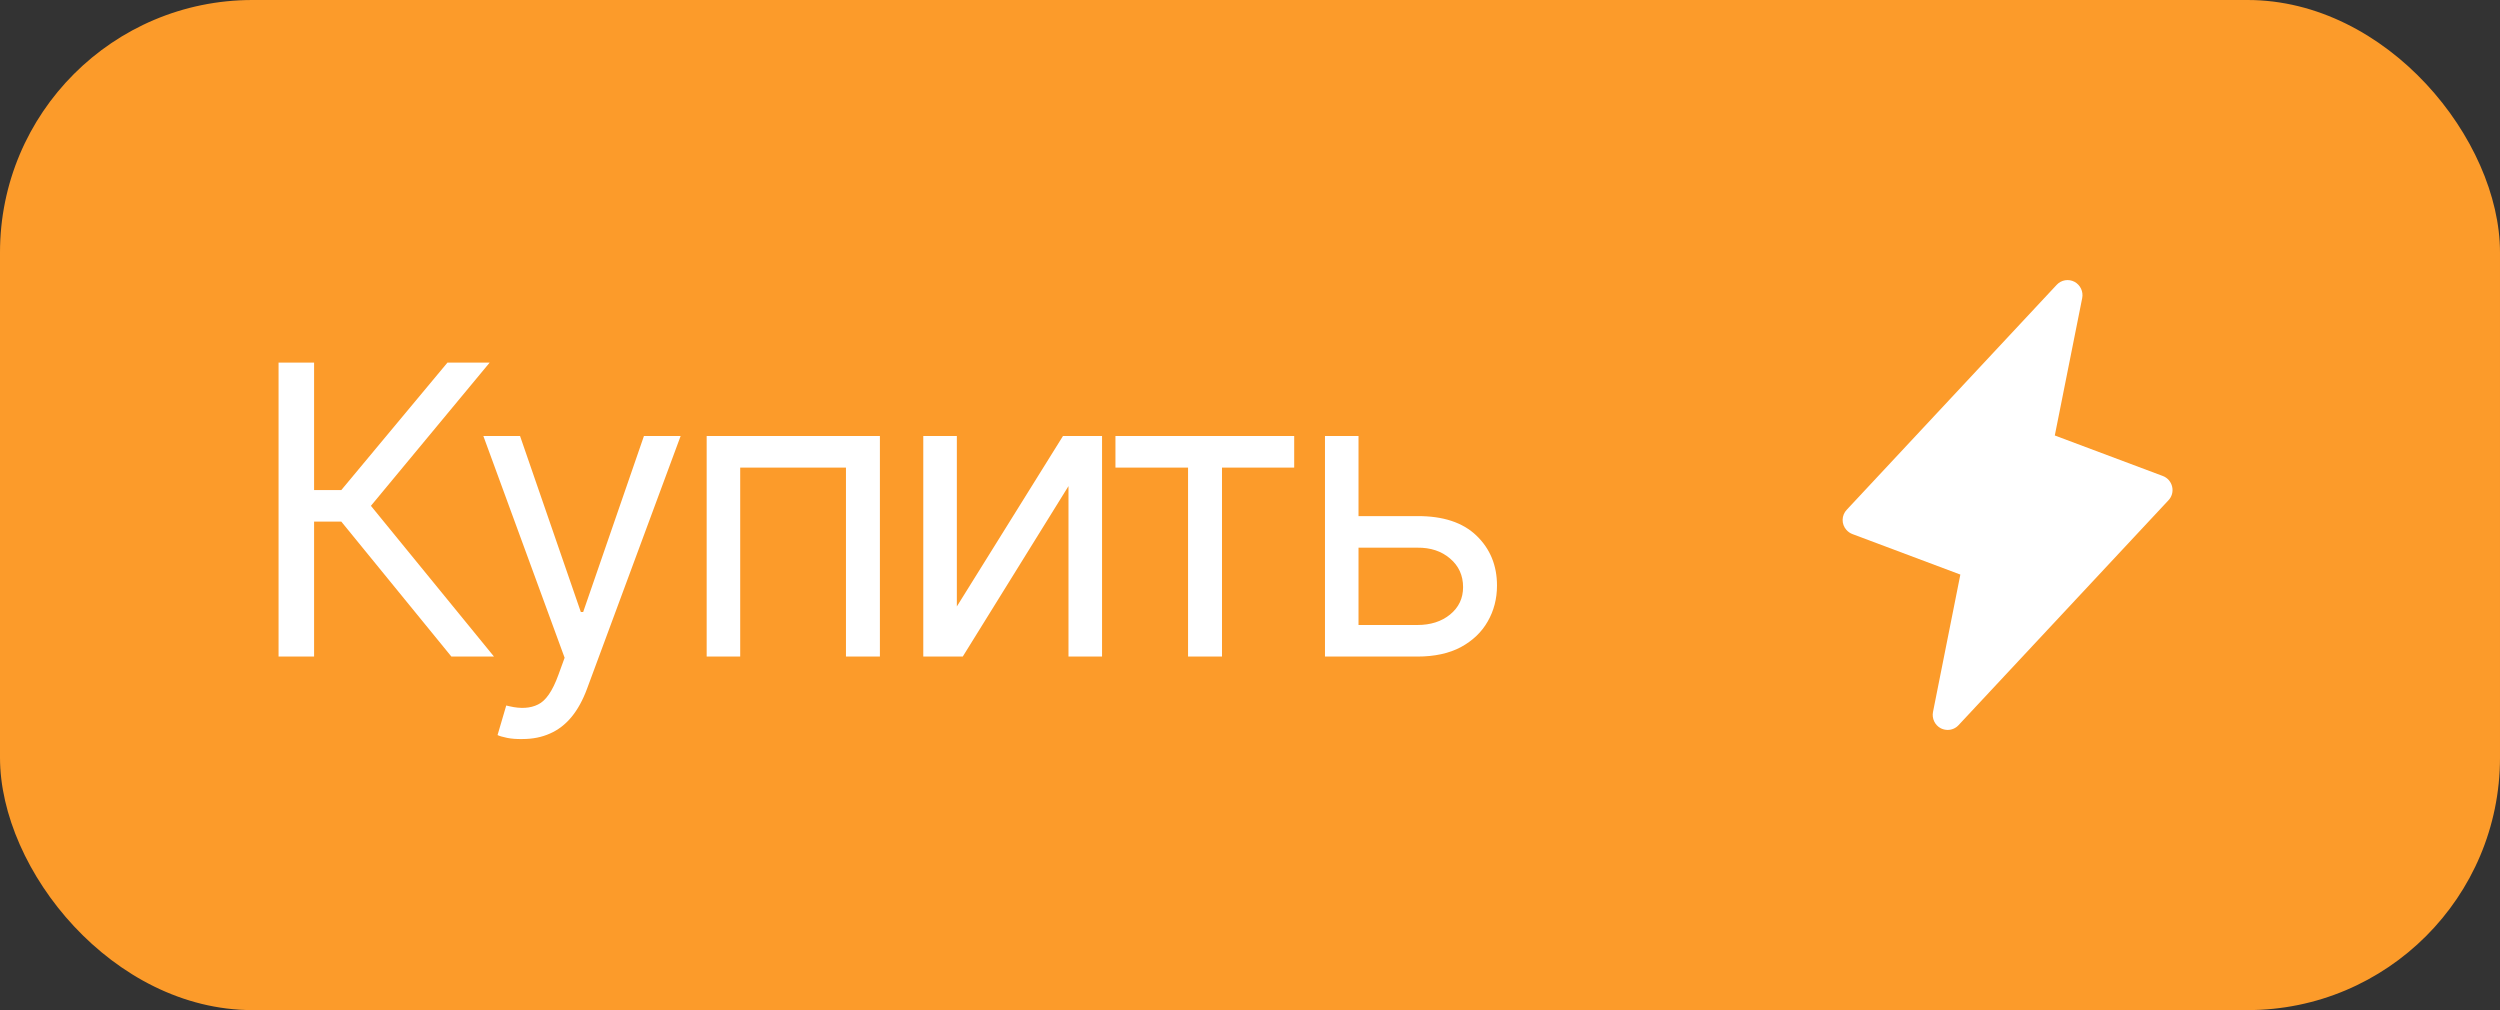
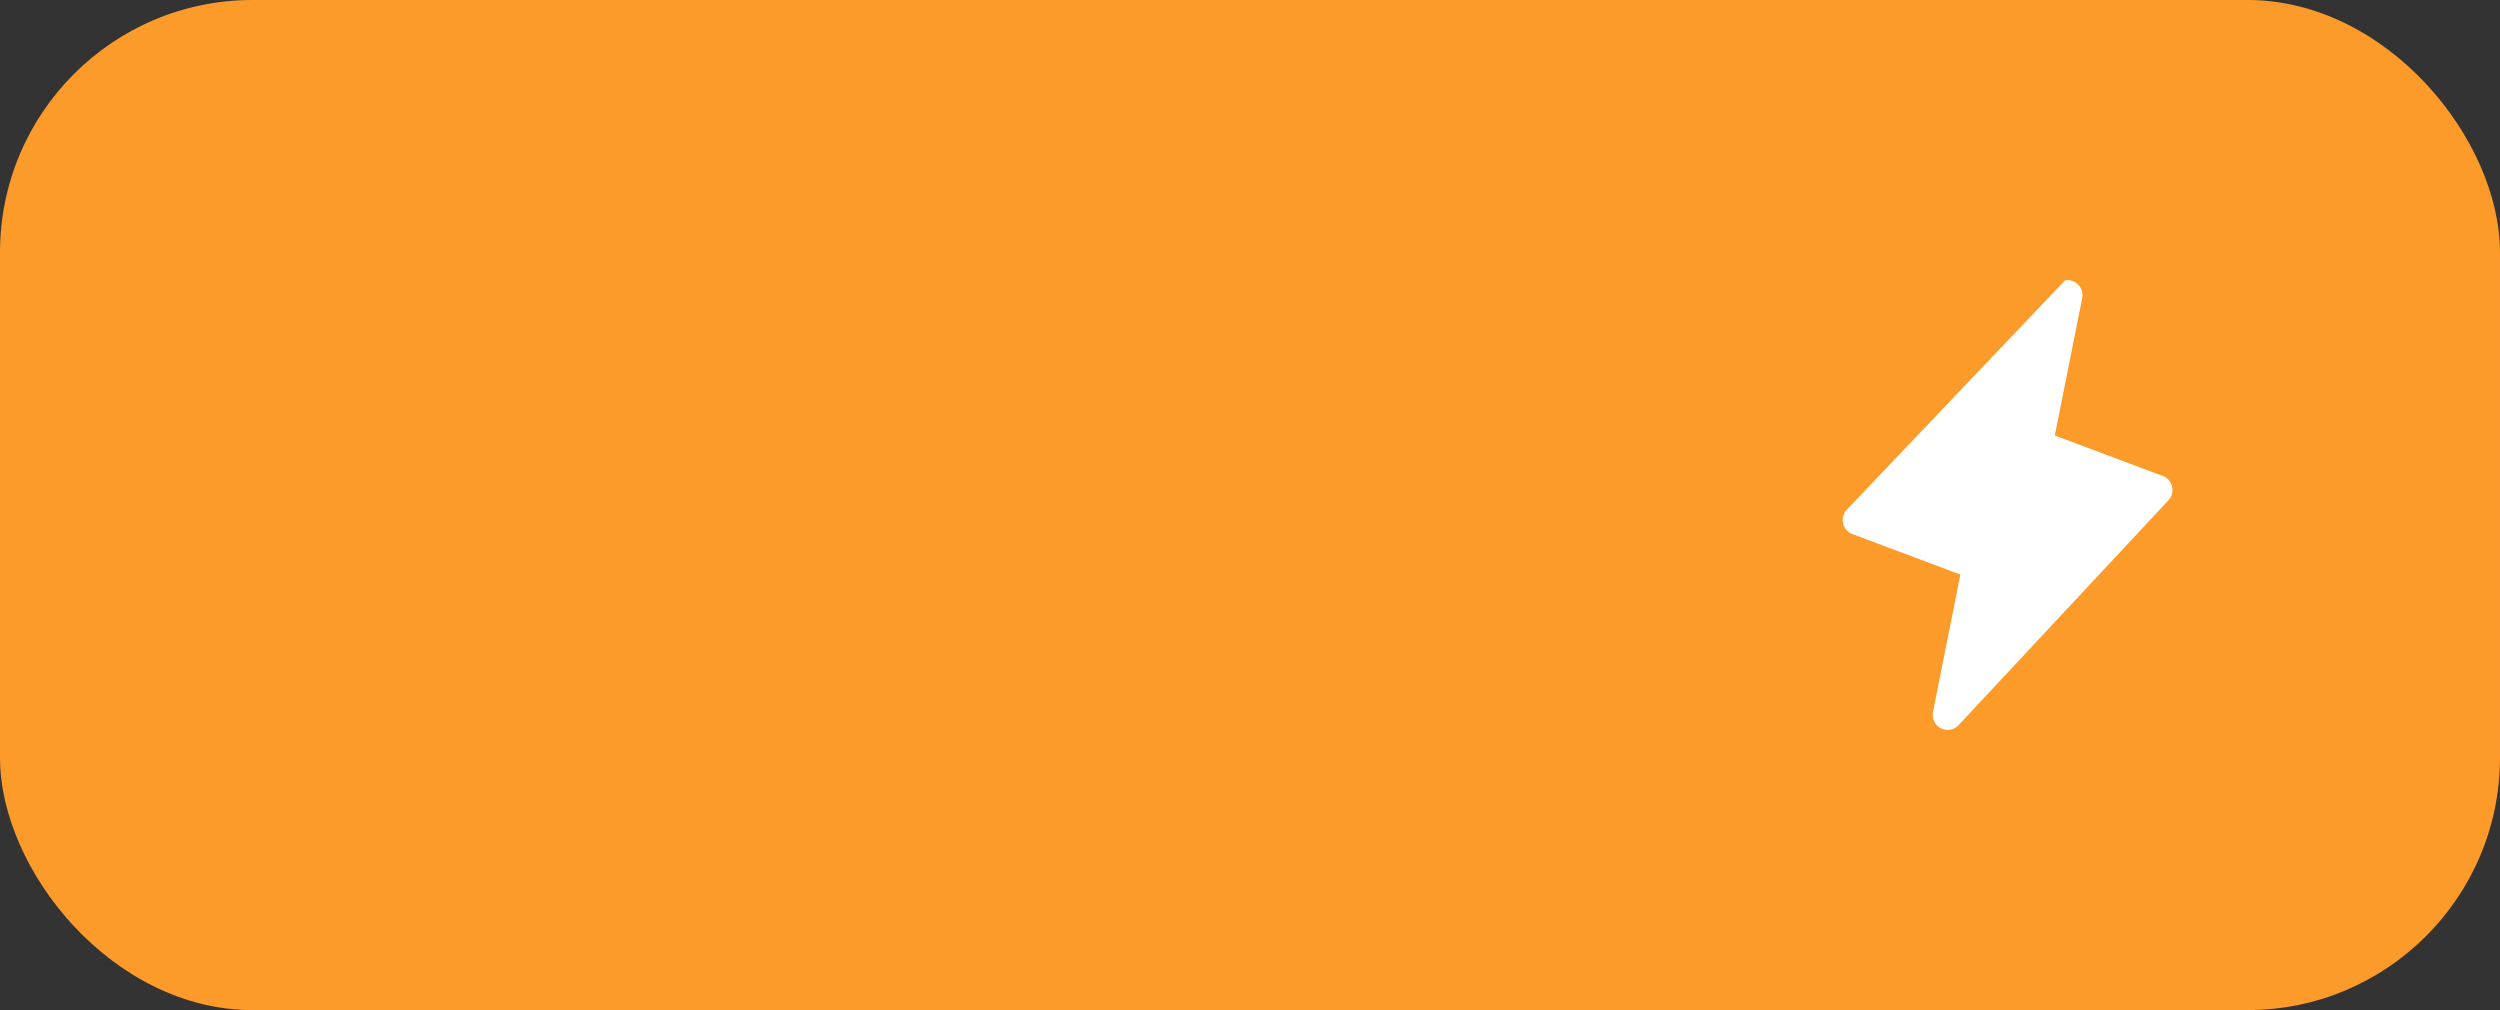
<svg xmlns="http://www.w3.org/2000/svg" width="99" height="40" viewBox="0 0 99 40" fill="none">
  <rect x="0" y="0" width="99" height="40" fill="#333333" stroke="none" />
  <rect width="99" height="40" rx="10" fill="#FC9B2A" />
-   <path d="M17.875 26L13.516 20.656H12.438V26H11.031V14.359H12.438V19.406H13.516L17.719 14.359H19.391L14.688 20.031L19.562 26H17.875ZM20.688 29.266C20.458 29.271 20.255 29.255 20.078 29.219C19.901 29.182 19.776 29.146 19.703 29.109L20.047 27.938L20.18 27.969C20.628 28.073 21.003 28.049 21.305 27.898C21.612 27.753 21.88 27.365 22.109 26.734L22.359 26.047L19.141 17.266H20.594L23 24.234H23.094L25.5 17.266H26.953L23.25 27.266C23.083 27.719 22.878 28.094 22.633 28.391C22.388 28.688 22.104 28.906 21.781 29.047C21.458 29.193 21.094 29.266 20.688 29.266ZM27.984 26V17.266H34.844V26H33.5V18.516H29.312V26H27.984ZM37.891 24.016L42.094 17.266H43.641V26H42.312V19.25L38.125 26H36.562V17.266H37.891V24.016ZM44.172 18.516V17.266H51.25V18.516H48.391V26H47.047V18.516H44.172ZM53.625 20.438H56.125C57.146 20.432 57.927 20.69 58.469 21.211C59.01 21.732 59.281 22.391 59.281 23.188C59.281 23.708 59.159 24.182 58.914 24.609C58.675 25.031 58.32 25.37 57.852 25.625C57.383 25.875 56.807 26 56.125 26H52.469V17.266H53.797V24.75H56.125C56.651 24.75 57.083 24.612 57.422 24.336C57.766 24.055 57.938 23.693 57.938 23.25C57.938 22.787 57.766 22.409 57.422 22.117C57.083 21.826 56.651 21.682 56.125 21.688H53.625V20.438Z" fill="white" />
-   <path d="M86.017 19.272C85.995 19.176 85.949 19.087 85.885 19.013C85.82 18.939 85.737 18.882 85.645 18.848L81.37 17.245L82.455 11.805C82.48 11.679 82.464 11.548 82.409 11.432C82.354 11.316 82.263 11.22 82.15 11.159C82.036 11.099 81.905 11.078 81.778 11.099C81.65 11.12 81.534 11.184 81.446 11.278L73.133 20.184C73.03 20.291 72.971 20.433 72.968 20.581C72.965 20.729 73.018 20.873 73.117 20.983C73.182 21.057 73.263 21.114 73.355 21.149L77.63 22.753L76.547 28.193C76.522 28.319 76.538 28.449 76.593 28.566C76.647 28.681 76.738 28.777 76.851 28.838C76.936 28.881 77.03 28.904 77.126 28.905C77.206 28.905 77.286 28.889 77.36 28.857C77.434 28.825 77.501 28.778 77.556 28.719L85.869 19.813C85.937 19.742 85.986 19.656 86.012 19.561C86.038 19.467 86.039 19.367 86.017 19.272Z" fill="white" />
+   <path d="M86.017 19.272C85.995 19.176 85.949 19.087 85.885 19.013C85.82 18.939 85.737 18.882 85.645 18.848L81.37 17.245L82.455 11.805C82.48 11.679 82.464 11.548 82.409 11.432C82.354 11.316 82.263 11.22 82.15 11.159C82.036 11.099 81.905 11.078 81.778 11.099L73.133 20.184C73.03 20.291 72.971 20.433 72.968 20.581C72.965 20.729 73.018 20.873 73.117 20.983C73.182 21.057 73.263 21.114 73.355 21.149L77.63 22.753L76.547 28.193C76.522 28.319 76.538 28.449 76.593 28.566C76.647 28.681 76.738 28.777 76.851 28.838C76.936 28.881 77.03 28.904 77.126 28.905C77.206 28.905 77.286 28.889 77.36 28.857C77.434 28.825 77.501 28.778 77.556 28.719L85.869 19.813C85.937 19.742 85.986 19.656 86.012 19.561C86.038 19.467 86.039 19.367 86.017 19.272Z" fill="white" />
</svg>